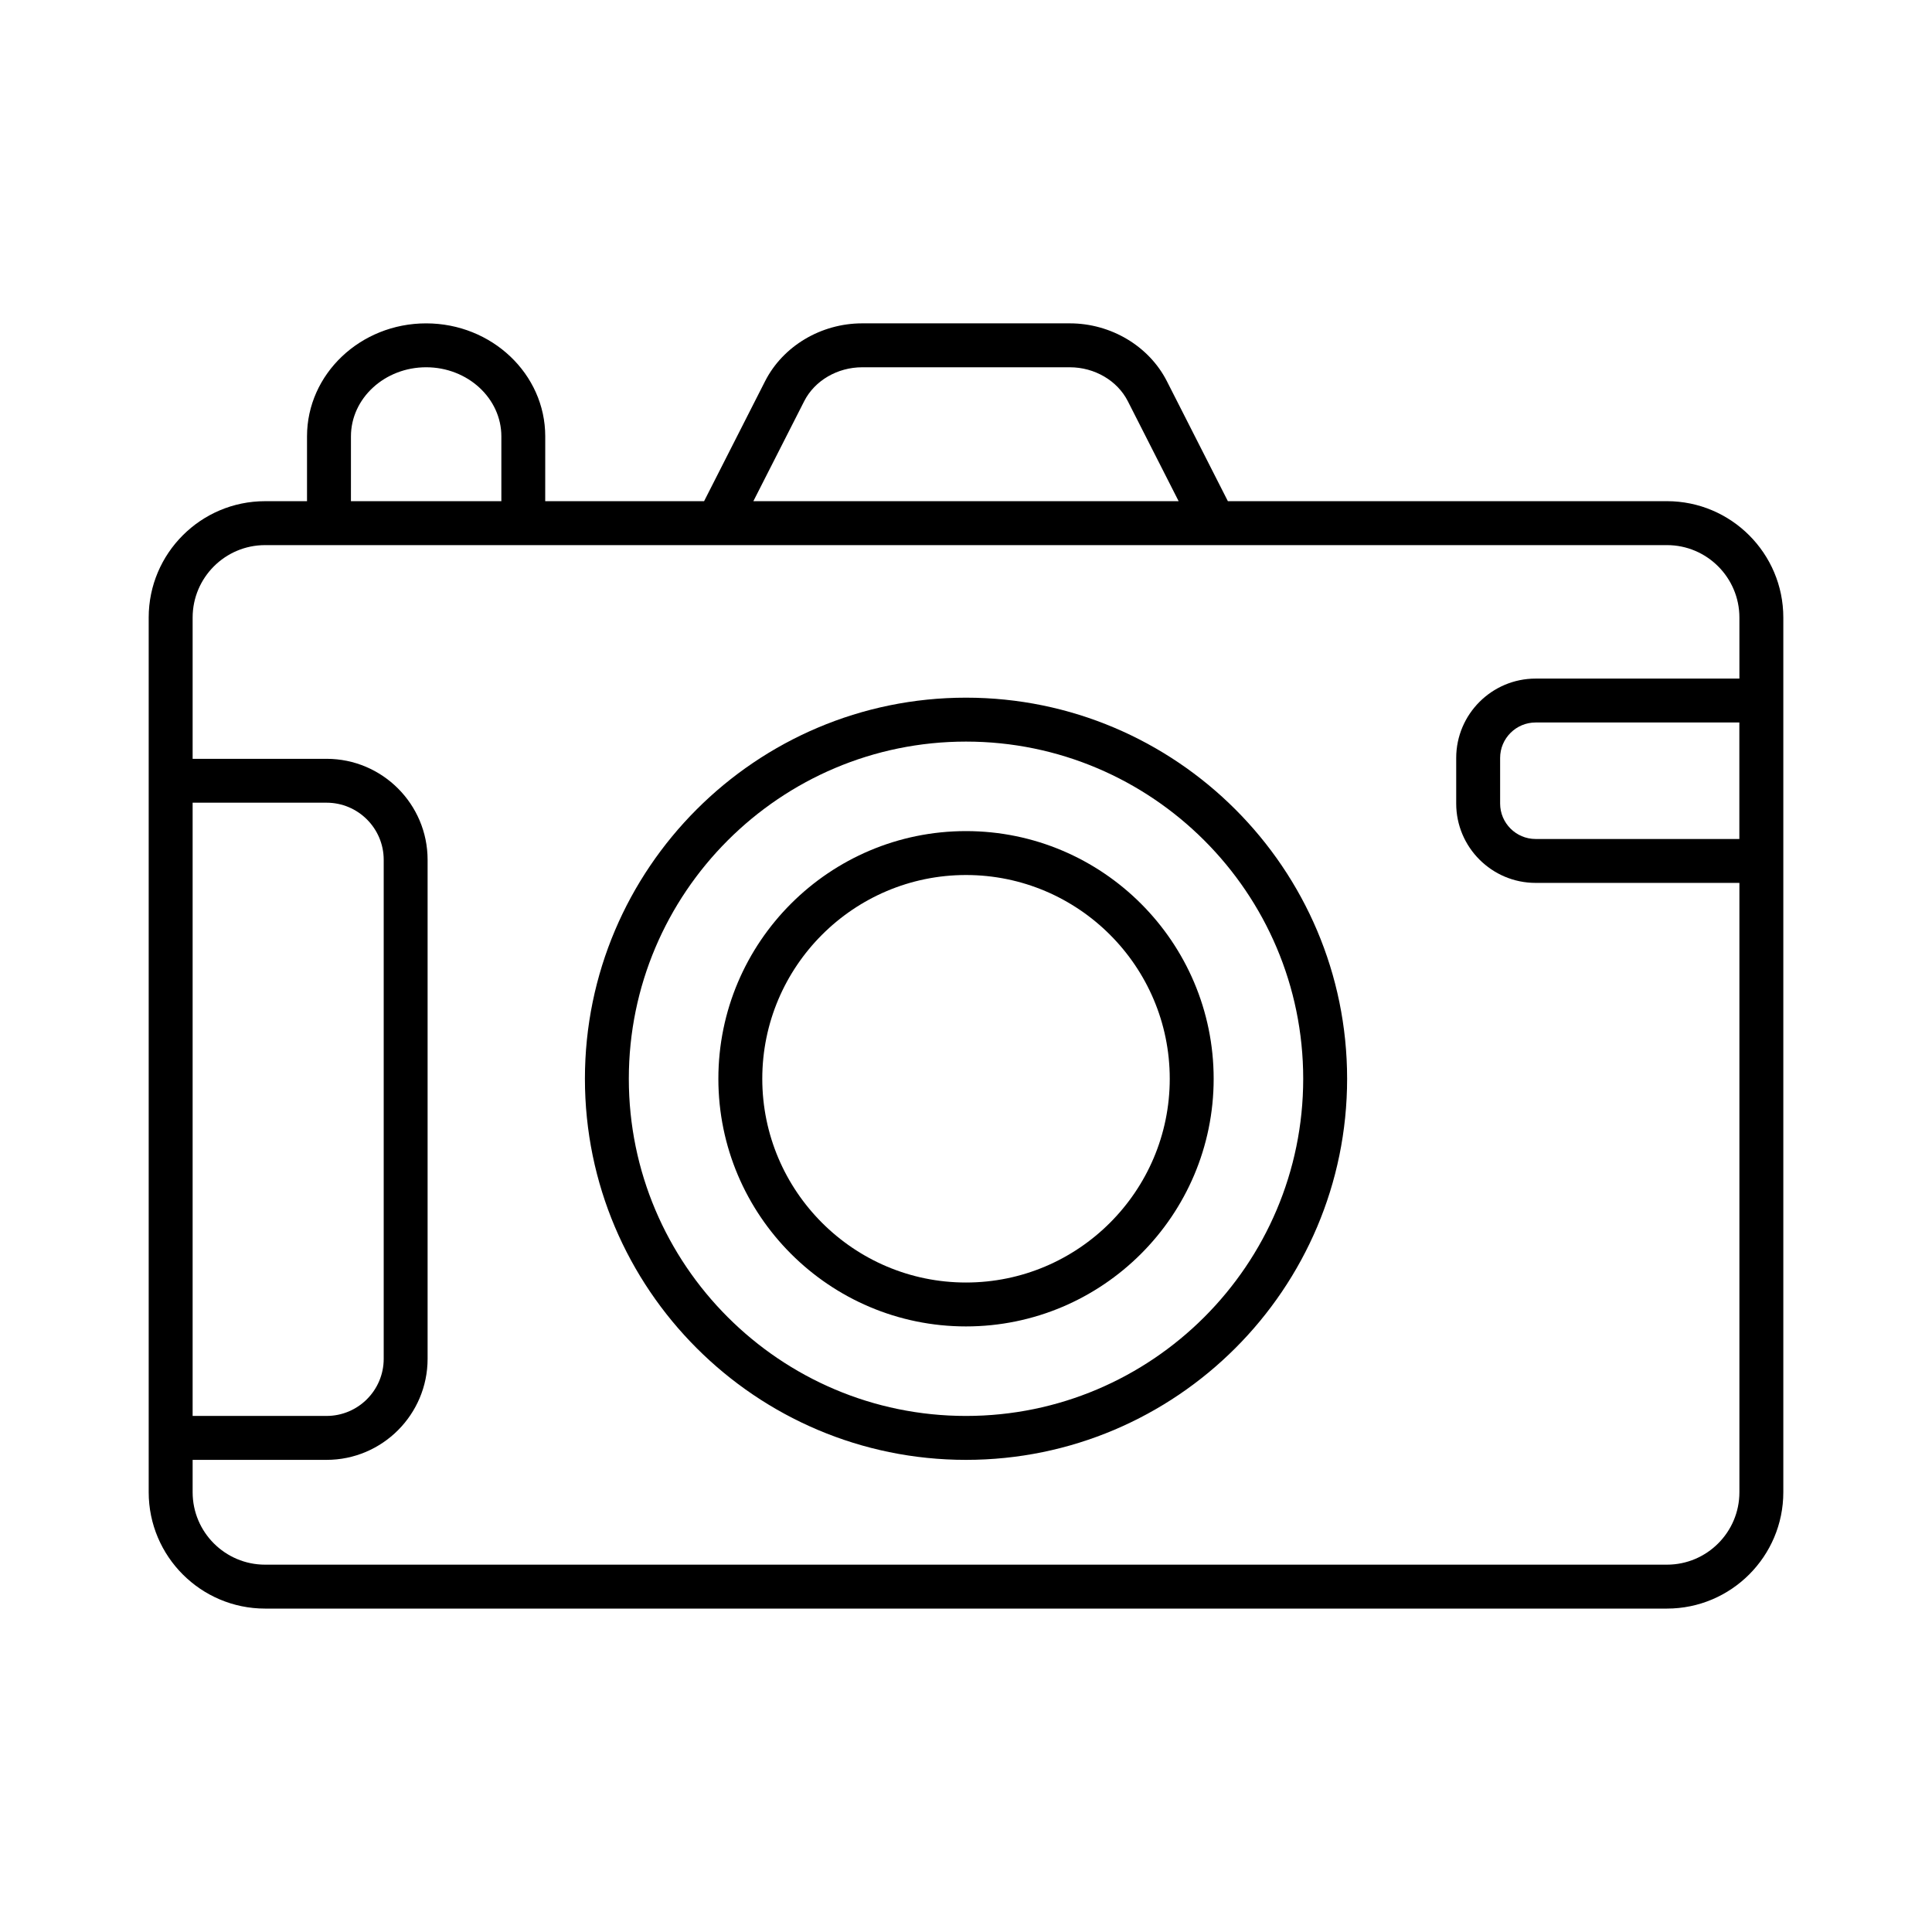
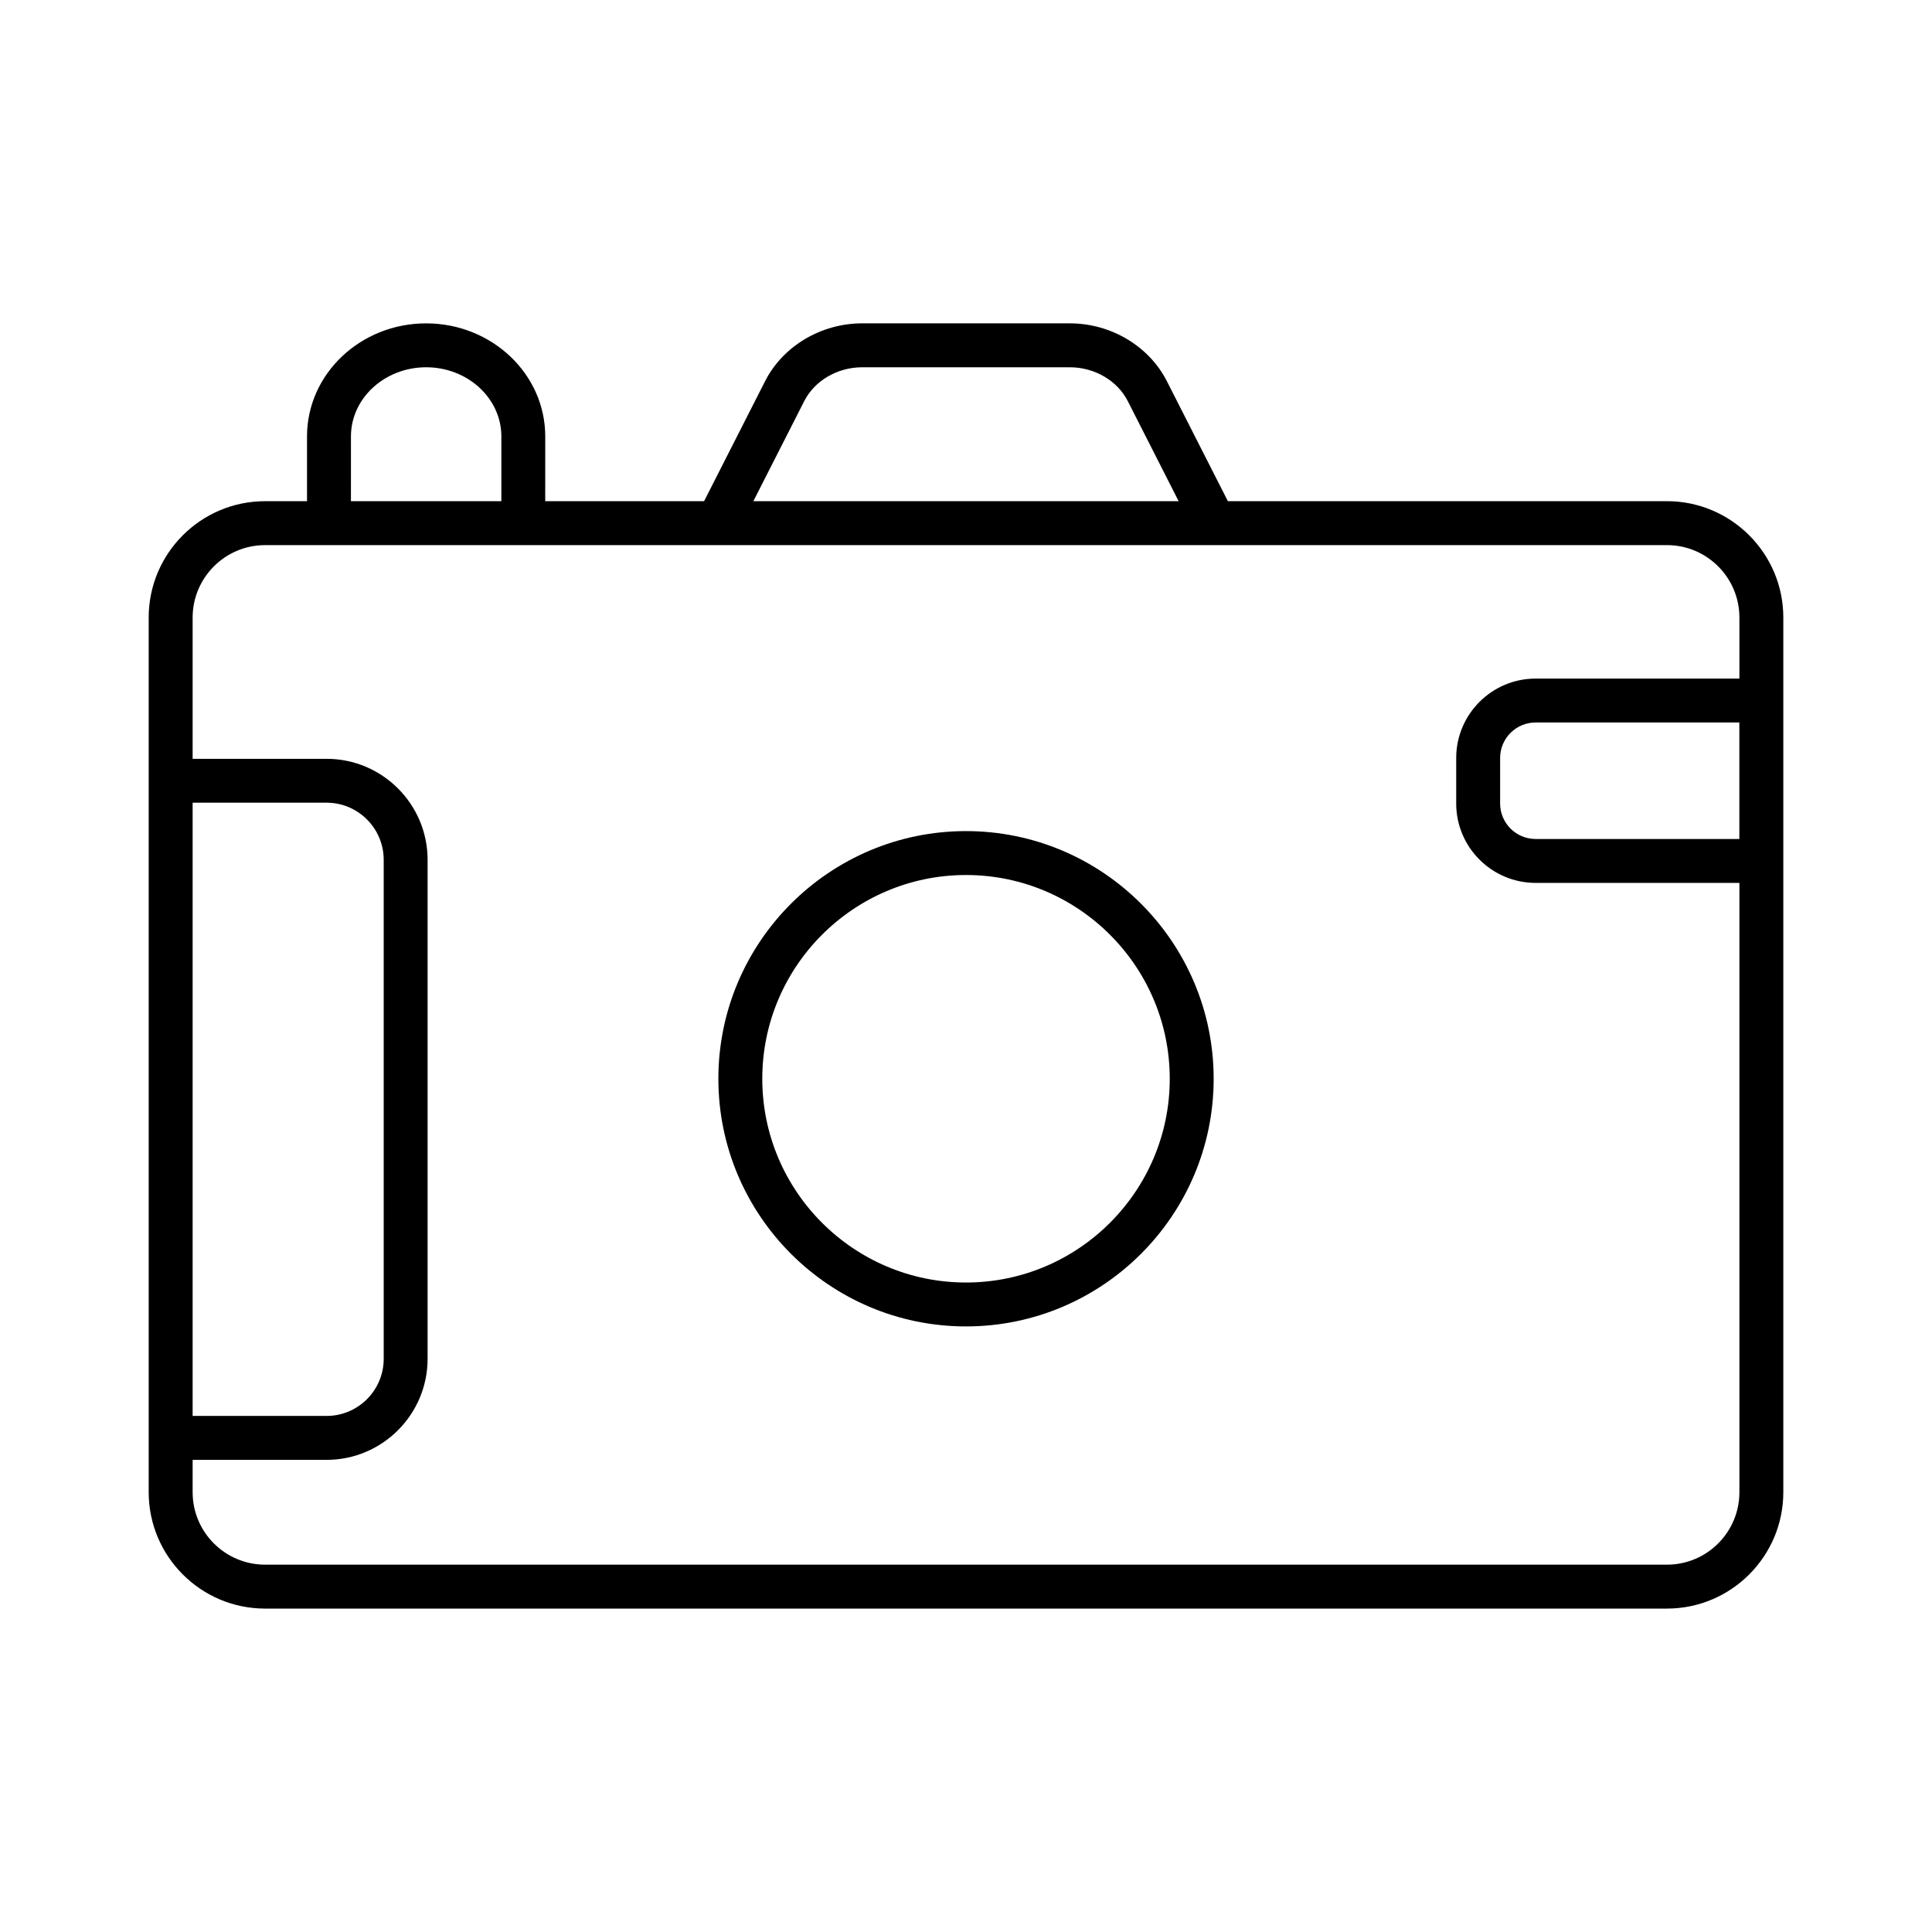
<svg xmlns="http://www.w3.org/2000/svg" fill="#000000" width="800px" height="800px" version="1.1" viewBox="144 144 512 512">
  <g>
    <path d="m585.75 276.82h-116.35l-16.156-31.785c-4.738-9.32-14.836-15.344-25.734-15.344h-55.027c-10.895 0-20.996 6.023-25.734 15.344l-16.156 31.785h-42.105l0.008-17.18c0-16.516-14.156-29.945-31.566-29.945-17.41 0-31.566 13.43-31.566 29.945v17.184l-11.125-0.004c-17.004 0-30.832 13.828-30.832 30.832v231.8c0 17.004 13.828 30.84 30.832 30.84h371.52c17.004 0 30.84-13.836 30.84-30.84v-231.8c0-17.004-13.836-30.836-30.844-30.836zm19.195 89.52h-53.996c-5.184 0-9.402-4.219-9.402-9.398v-12.074c0-5.184 4.219-9.402 9.402-9.402h53.996zm-247.82-116.03c2.777-5.457 8.809-8.977 15.363-8.977h55.027c6.555 0 12.586 3.523 15.363 8.977l13.477 26.516-112.71-0.004zm-120.12 9.332c0-10.094 8.941-18.312 19.93-18.312s19.93 8.219 19.93 18.312v17.184h-39.863zm-41.957 97.082h35.5c8.348 0 15.137 6.789 15.137 15.137v132.24c0 8.348-6.789 15.137-15.137 15.137h-35.5zm390.71 201.93h-371.51c-10.582 0-19.199-8.609-19.199-19.191v-8.582h35.5c14.762 0 26.77-12.02 26.77-26.785v-132.23c0-14.762-12.012-26.77-26.77-26.77h-35.5v-37.434c0-10.582 8.617-19.199 19.199-19.199h371.52c10.582 0 19.191 8.617 19.191 19.199v16.172h-53.996c-11.605 0-21.055 9.441-21.055 21.039v12.074c0 11.598 9.449 21.031 21.055 21.031h53.996v161.48c0 10.59-8.609 19.195-19.195 19.195z" />
-     <path d="m400 328.89c-55.688 0-100.99 45.301-100.99 100.99 0 55.695 45.301 101 100.99 101 55.695 0 101-45.309 101-101 0-55.684-45.305-100.99-101-100.99zm0 190.35c-49.273 0-89.355-40.082-89.355-89.355 0-49.273 40.082-89.355 89.355-89.355 49.273 0 89.363 40.082 89.363 89.355-0.004 49.273-40.09 89.355-89.363 89.355z" />
    <path d="m400 364.25c-36.191 0-65.625 29.441-65.625 65.633s29.434 65.633 65.625 65.633 65.633-29.441 65.633-65.633c-0.004-36.191-29.445-65.633-65.633-65.633zm0 119.63c-29.77 0-53.988-24.223-53.988-53.996 0-29.777 24.223-53.996 53.988-53.996 29.777 0 53.996 24.223 53.996 53.996 0 29.773-24.223 53.996-53.996 53.996z" />
  </g>
</svg>